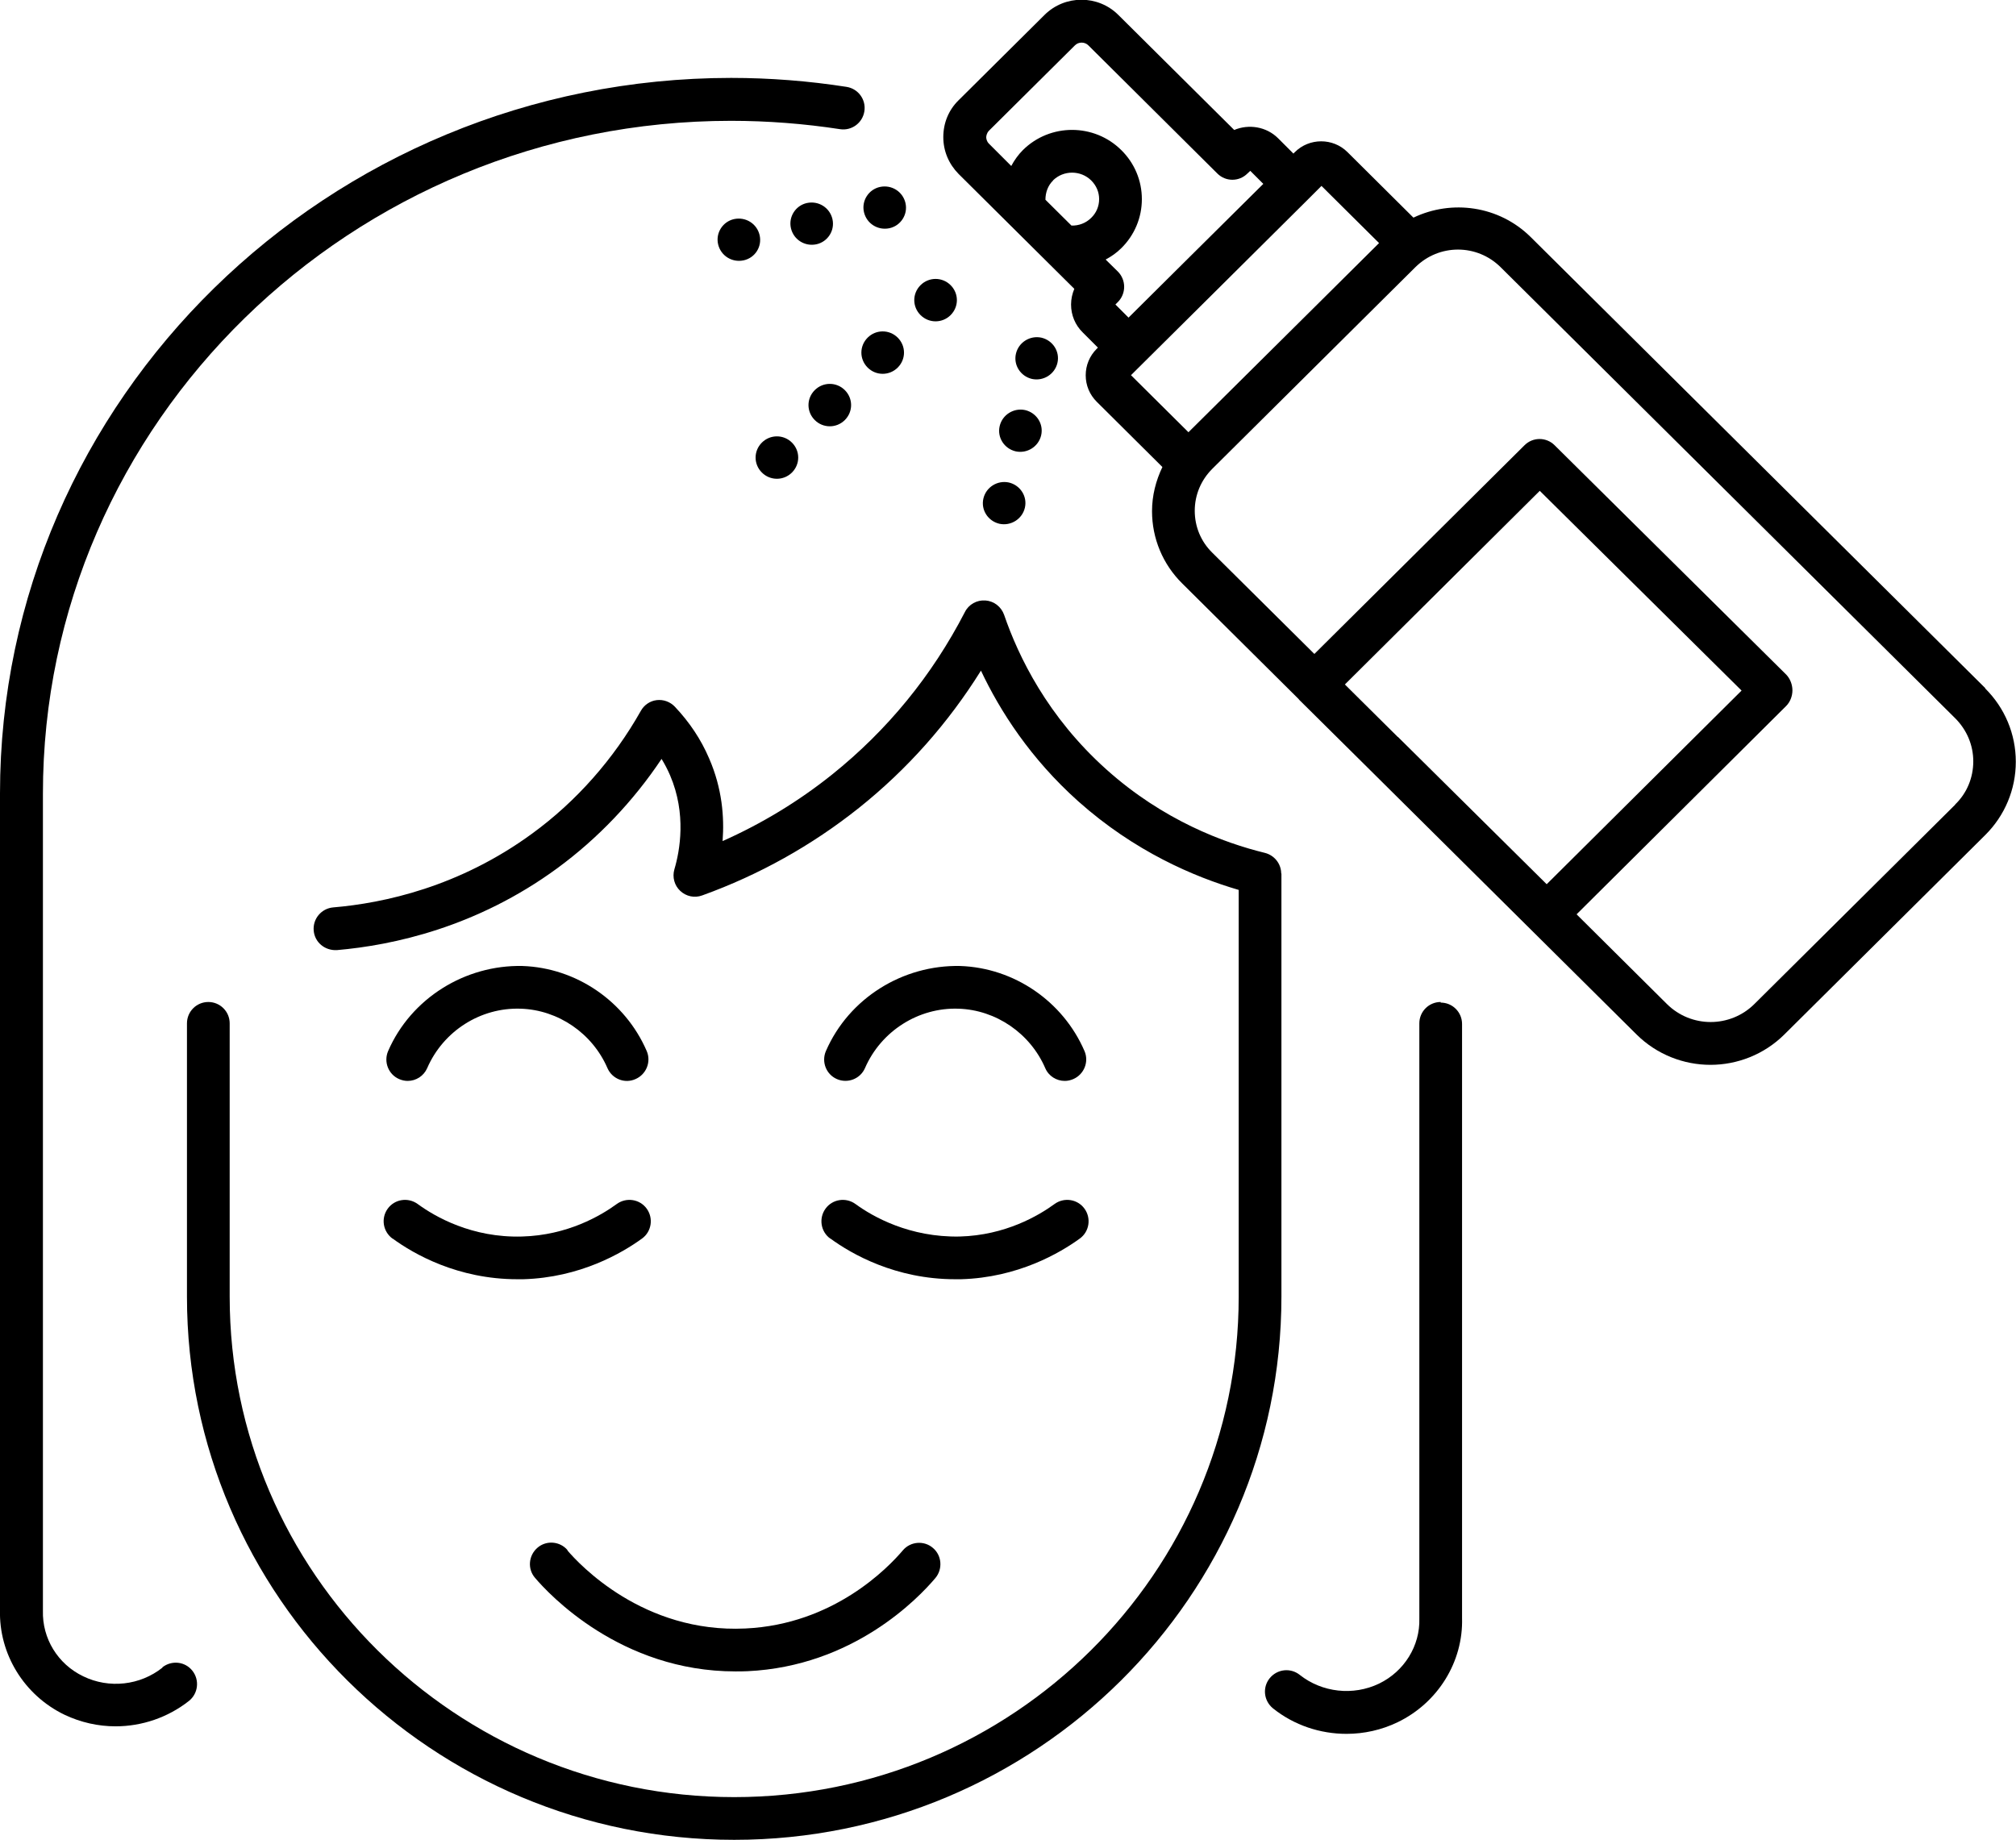
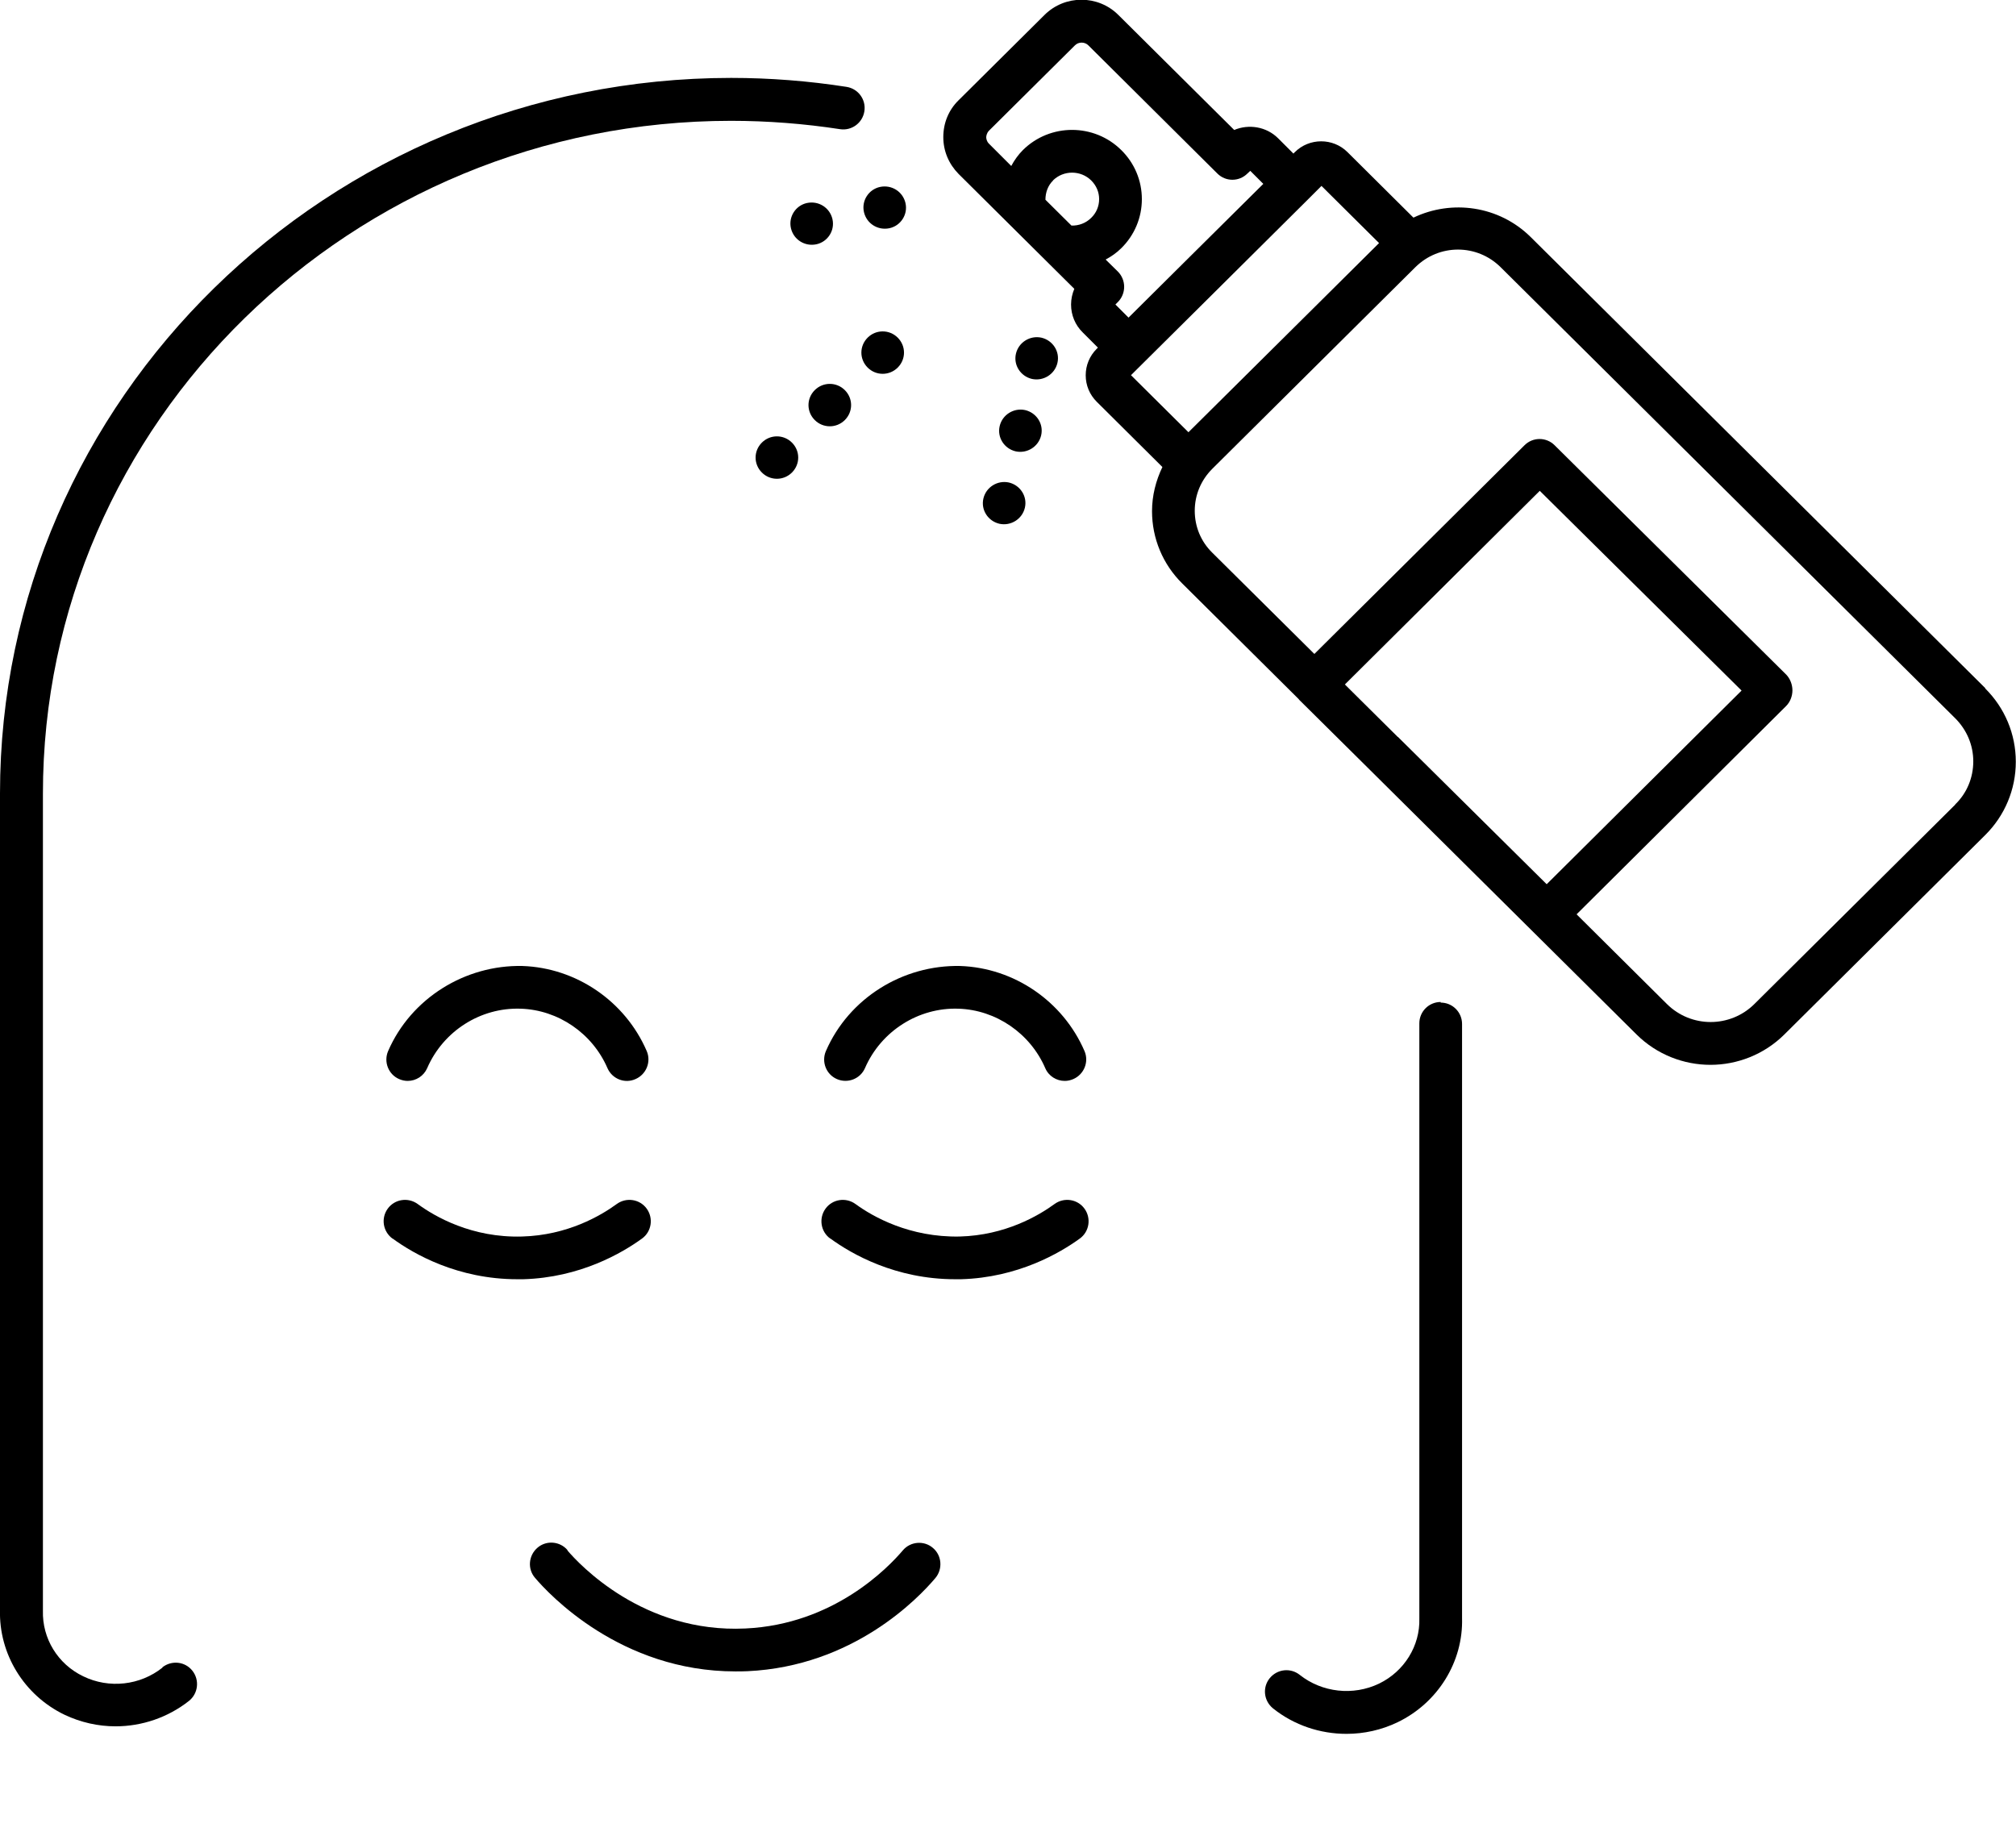
<svg xmlns="http://www.w3.org/2000/svg" id="Capa_2" viewBox="0 0 99.1 90.46">
  <g id="Capa_1-2">
    <path d="M27.9,76.21c-.37-.44-1.04-.5-1.48-.12-.44.38-.5,1.04-.12,1.48.67.79,4.2,4.6,9.85,4.6.19,0,.39,0,.59-.01,5.19-.24,8.39-3.57,9.24-4.58.37-.44.32-1.11-.12-1.48-.44-.38-1.11-.32-1.48.12-.72.85-3.4,3.64-7.74,3.84-5.02.24-8.17-3.16-8.75-3.84Z" />
    <path d="M19.62,53.05c.14.06.28.09.42.09.41,0,.79-.24.96-.63.79-1.82,2.62-2.99,4.6-2.92,1.84.06,3.52,1.21,4.26,2.92.23.53.85.78,1.38.54.53-.23.78-.85.55-1.38-1.06-2.45-3.46-4.09-6.11-4.18-2.81-.06-5.47,1.58-6.6,4.18-.23.53.01,1.15.54,1.38Z" />
    <path d="M19.3,60.89c1.04.76,3.2,2,6.13,2,.1,0,.19,0,.29,0,2.8-.08,4.86-1.29,5.84-2,.47-.34.57-1,.23-1.47-.34-.47-1-.57-1.47-.23-.78.57-2.42,1.54-4.66,1.6-2.46.07-4.27-.97-5.13-1.6-.47-.34-1.13-.24-1.47.23s-.24,1.12.23,1.47Z" />
    <path d="M41.14,53.05c.53.23,1.15-.01,1.38-.54.79-1.82,2.63-2.99,4.6-2.92,1.84.06,3.52,1.21,4.26,2.92.17.4.56.63.96.63.14,0,.28-.03.42-.09.53-.23.78-.85.55-1.38-1.06-2.45-3.46-4.09-6.11-4.18-2.82-.06-5.47,1.58-6.6,4.18-.23.53.01,1.15.54,1.38Z" />
    <path d="M40.82,60.89c1.04.76,3.2,2,6.13,2,.1,0,.19,0,.29,0,2.8-.08,4.86-1.29,5.84-2,.47-.34.57-1,.23-1.47-.34-.47-1-.57-1.47-.23-.78.57-2.42,1.54-4.66,1.6-2.46.05-4.27-.97-5.13-1.6-.47-.34-1.13-.24-1.47.23-.34.47-.24,1.13.23,1.47Z" />
-     <path d="M62.98,42.95c0-.48-.33-.9-.8-1.02-2.01-.49-5-1.6-7.78-4.09-2.91-2.6-4.34-5.57-5.04-7.61-.14-.4-.5-.68-.92-.71-.42-.03-.82.19-1.01.57-1.61,3.12-3.81,5.81-6.53,7.99-1.65,1.32-3.45,2.41-5.38,3.27.09-1.17-.02-2.59-.66-4.06-.4-.94-.97-1.79-1.69-2.55-.23-.24-.56-.36-.89-.32-.33.04-.62.24-.78.53-1.33,2.36-3.17,4.45-5.34,6.03-3.58,2.62-7.29,3.42-9.78,3.63-.58.05-1.01.56-.96,1.14.05.58.55.99,1.14.96,2.76-.24,6.87-1.12,10.84-4.03,1.99-1.46,3.74-3.3,5.12-5.37.16.26.3.53.42.81.81,1.89.48,3.71.21,4.62-.11.38,0,.79.29,1.06s.7.36,1.08.22c2.8-1.01,5.39-2.46,7.7-4.3,2.38-1.9,4.39-4.17,6-6.75.94,1.99,2.43,4.32,4.79,6.43,2.76,2.46,5.69,3.71,7.88,4.35v20c0,13.57-11.12,24.6-24.8,24.6s-24.8-11.04-24.8-24.6v-13.44c0-.58-.47-1.05-1.05-1.05s-1.05.47-1.05,1.05v13.44c0,14.72,12.07,26.7,26.9,26.7s26.9-11.98,26.9-26.7v-20.81Z" />
    <path d="M70.82,49.26s0,0,0,0,0,0,0,0c-.58,0-1.05.47-1.05,1.05v29.26c.04,1.34-.74,2.6-1.98,3.2-1.27.61-2.8.44-3.9-.43-.45-.36-1.11-.29-1.48.17-.36.45-.29,1.11.17,1.48,1.04.83,2.32,1.25,3.61,1.25.86,0,1.72-.19,2.51-.57,1.99-.96,3.23-2.98,3.17-5.12v-13.34s0,0,0,0v-15.87c0-.58-.47-1.05-1.05-1.05Z" />
    <path d="M7.99,81.98c-1.1.88-2.63,1.05-3.9.43-1.25-.6-2.02-1.86-1.98-3.23v-19.13s0,0,0,0v-21.02C2.1,20.78,17.28,5.94,35.94,5.94c1.79,0,3.59.14,5.35.41.57.09,1.11-.3,1.2-.88.09-.57-.3-1.11-.88-1.2-1.86-.29-3.77-.44-5.67-.44C16.12,3.84,0,19.62,0,39.01v27.17s0,0,0,.01v12.95c-.06,2.17,1.18,4.2,3.17,5.16.8.38,1.66.57,2.51.57,1.29,0,2.57-.43,3.61-1.25.45-.36.53-1.02.17-1.48-.36-.46-1.02-.53-1.48-.17Z" />
-     <path d="M46.73,15.49c.41-.41.41-1.06,0-1.47-.41-.41-1.07-.41-1.48,0-.41.41-.41,1.06,0,1.47.41.41,1.07.41,1.48,0Z" />
    <path d="M42.65,16.6c-.41.41-.41,1.06,0,1.47.41.41,1.07.41,1.48,0,.41-.41.41-1.06,0-1.47-.41-.41-1.07-.41-1.48,0Z" />
    <path d="M41.53,20.65c.41-.41.41-1.06,0-1.47-.41-.41-1.07-.41-1.48,0-.41.41-.41,1.06,0,1.47.41.41,1.07.41,1.48,0Z" />
    <path d="M38.93,23.23c.41-.41.41-1.06,0-1.47-.41-.41-1.07-.41-1.48,0-.41.41-.41,1.06,0,1.47.41.41,1.07.41,1.48,0Z" />
    <path d="M42.47,10.43c.13.56.68.91,1.25.79.56-.12.92-.68.79-1.24-.13-.56-.68-.91-1.25-.79-.56.12-.92.68-.79,1.24Z" />
    <path d="M40.13,12.01c.56-.12.92-.68.79-1.24-.13-.56-.68-.91-1.25-.79-.56.12-.92.68-.79,1.24.13.56.68.91,1.25.79Z" />
-     <path d="M36.09,10.77c-.56.12-.92.68-.79,1.24.13.56.68.91,1.25.79s.92-.68.79-1.24c-.13-.56-.68-.91-1.25-.79Z" />
    <path d="M48.34,24.51c-.13.56.23,1.11.79,1.24.56.12,1.12-.23,1.25-.79.13-.56-.23-1.11-.79-1.24-.56-.12-1.12.23-1.25.79Z" />
    <path d="M49.14,20.95c-.13.56.23,1.11.79,1.24.56.12,1.12-.23,1.25-.79.13-.56-.23-1.11-.79-1.24-.56-.12-1.12.23-1.25.79Z" />
    <path d="M50.73,18.63c.56.12,1.12-.23,1.25-.79s-.23-1.11-.79-1.24c-.56-.12-1.12.23-1.25.79-.13.56.23,1.11.79,1.24Z" />
    <path d="M97.59,33.83l-22.35-22.18c-1.56-1.54-3.88-1.85-5.76-.95,0-.01-.02-.02-.03-.03l-3.21-3.19c-.71-.71-1.88-.71-2.59,0l-.07.07-.75-.75c-.58-.58-1.45-.71-2.16-.41l-5.7-5.66c-1-.99-2.62-.99-3.62,0l-4.23,4.2c-.49.48-.75,1.12-.75,1.81s.27,1.32.75,1.81l5.69,5.65c-.1.24-.16.5-.16.77,0,.52.2,1.01.58,1.38l.74.74-.06.06c-.35.35-.54.81-.54,1.3s.19.95.54,1.3l3.21,3.19s.01.01.02.02c-.32.67-.51,1.4-.51,2.17,0,1.34.53,2.61,1.48,3.55l5.74,5.7s0,.02.01.02l3.33,3.3,13.26,13.16c1,.99,2.32,1.49,3.63,1.49s2.63-.5,3.63-1.49l9.87-9.8c.97-.96,1.51-2.25,1.51-3.61s-.54-2.65-1.51-3.61ZM51.76,8.87c.52-.51,1.36-.51,1.88,0,.25.25.39.57.39.92s-.14.68-.39.92c-.26.26-.61.39-.97.38l-1.28-1.27c0-.35.12-.7.38-.95ZM55.47,15.61l-.64-.64.12-.12c.2-.2.31-.47.31-.75,0-.28-.11-.55-.31-.75l-.6-.59c.28-.15.54-.33.77-.56.65-.64,1.01-1.5,1.01-2.41s-.36-1.77-1.01-2.41c-1.33-1.32-3.5-1.33-4.84,0-.23.23-.42.5-.57.78l-1.1-1.1c-.11-.11-.13-.25-.13-.31s.02-.2.13-.32l4.23-4.2c.18-.18.48-.18.66,0l6.34,6.3c.41.41,1.07.41,1.48,0l.14-.13.64.64-3.73,3.7-2.9,2.88ZM55.59,18.45l3.97-3.94,4.77-4.74s0,0,0,0l.63-.63,2.83,2.81-2.95,2.93-6.42,6.37-2.83-2.81ZM68.71,36.23l-2.6-2.58,9.58-9.52,9.92,9.82-9.58,9.52-7.31-7.24ZM96.11,39.56l-9.87,9.8c-1.19,1.18-3.11,1.18-4.3,0l-4.44-4.41,10.3-10.24c.2-.2.31-.49.31-.77s-.11-.57-.3-.77l-11.39-11.28c-.41-.41-1.07-.41-1.48,0l-10.33,10.26-5.02-4.98c-.56-.55-.86-1.28-.86-2.06s.31-1.51.86-2.06l9.99-9.92c.58-.57,1.33-.86,2.09-.86s1.51.29,2.09.86l22.35,22.18c.57.57.89,1.32.89,2.12s-.31,1.56-.89,2.12Z" />
  </g>
</svg>